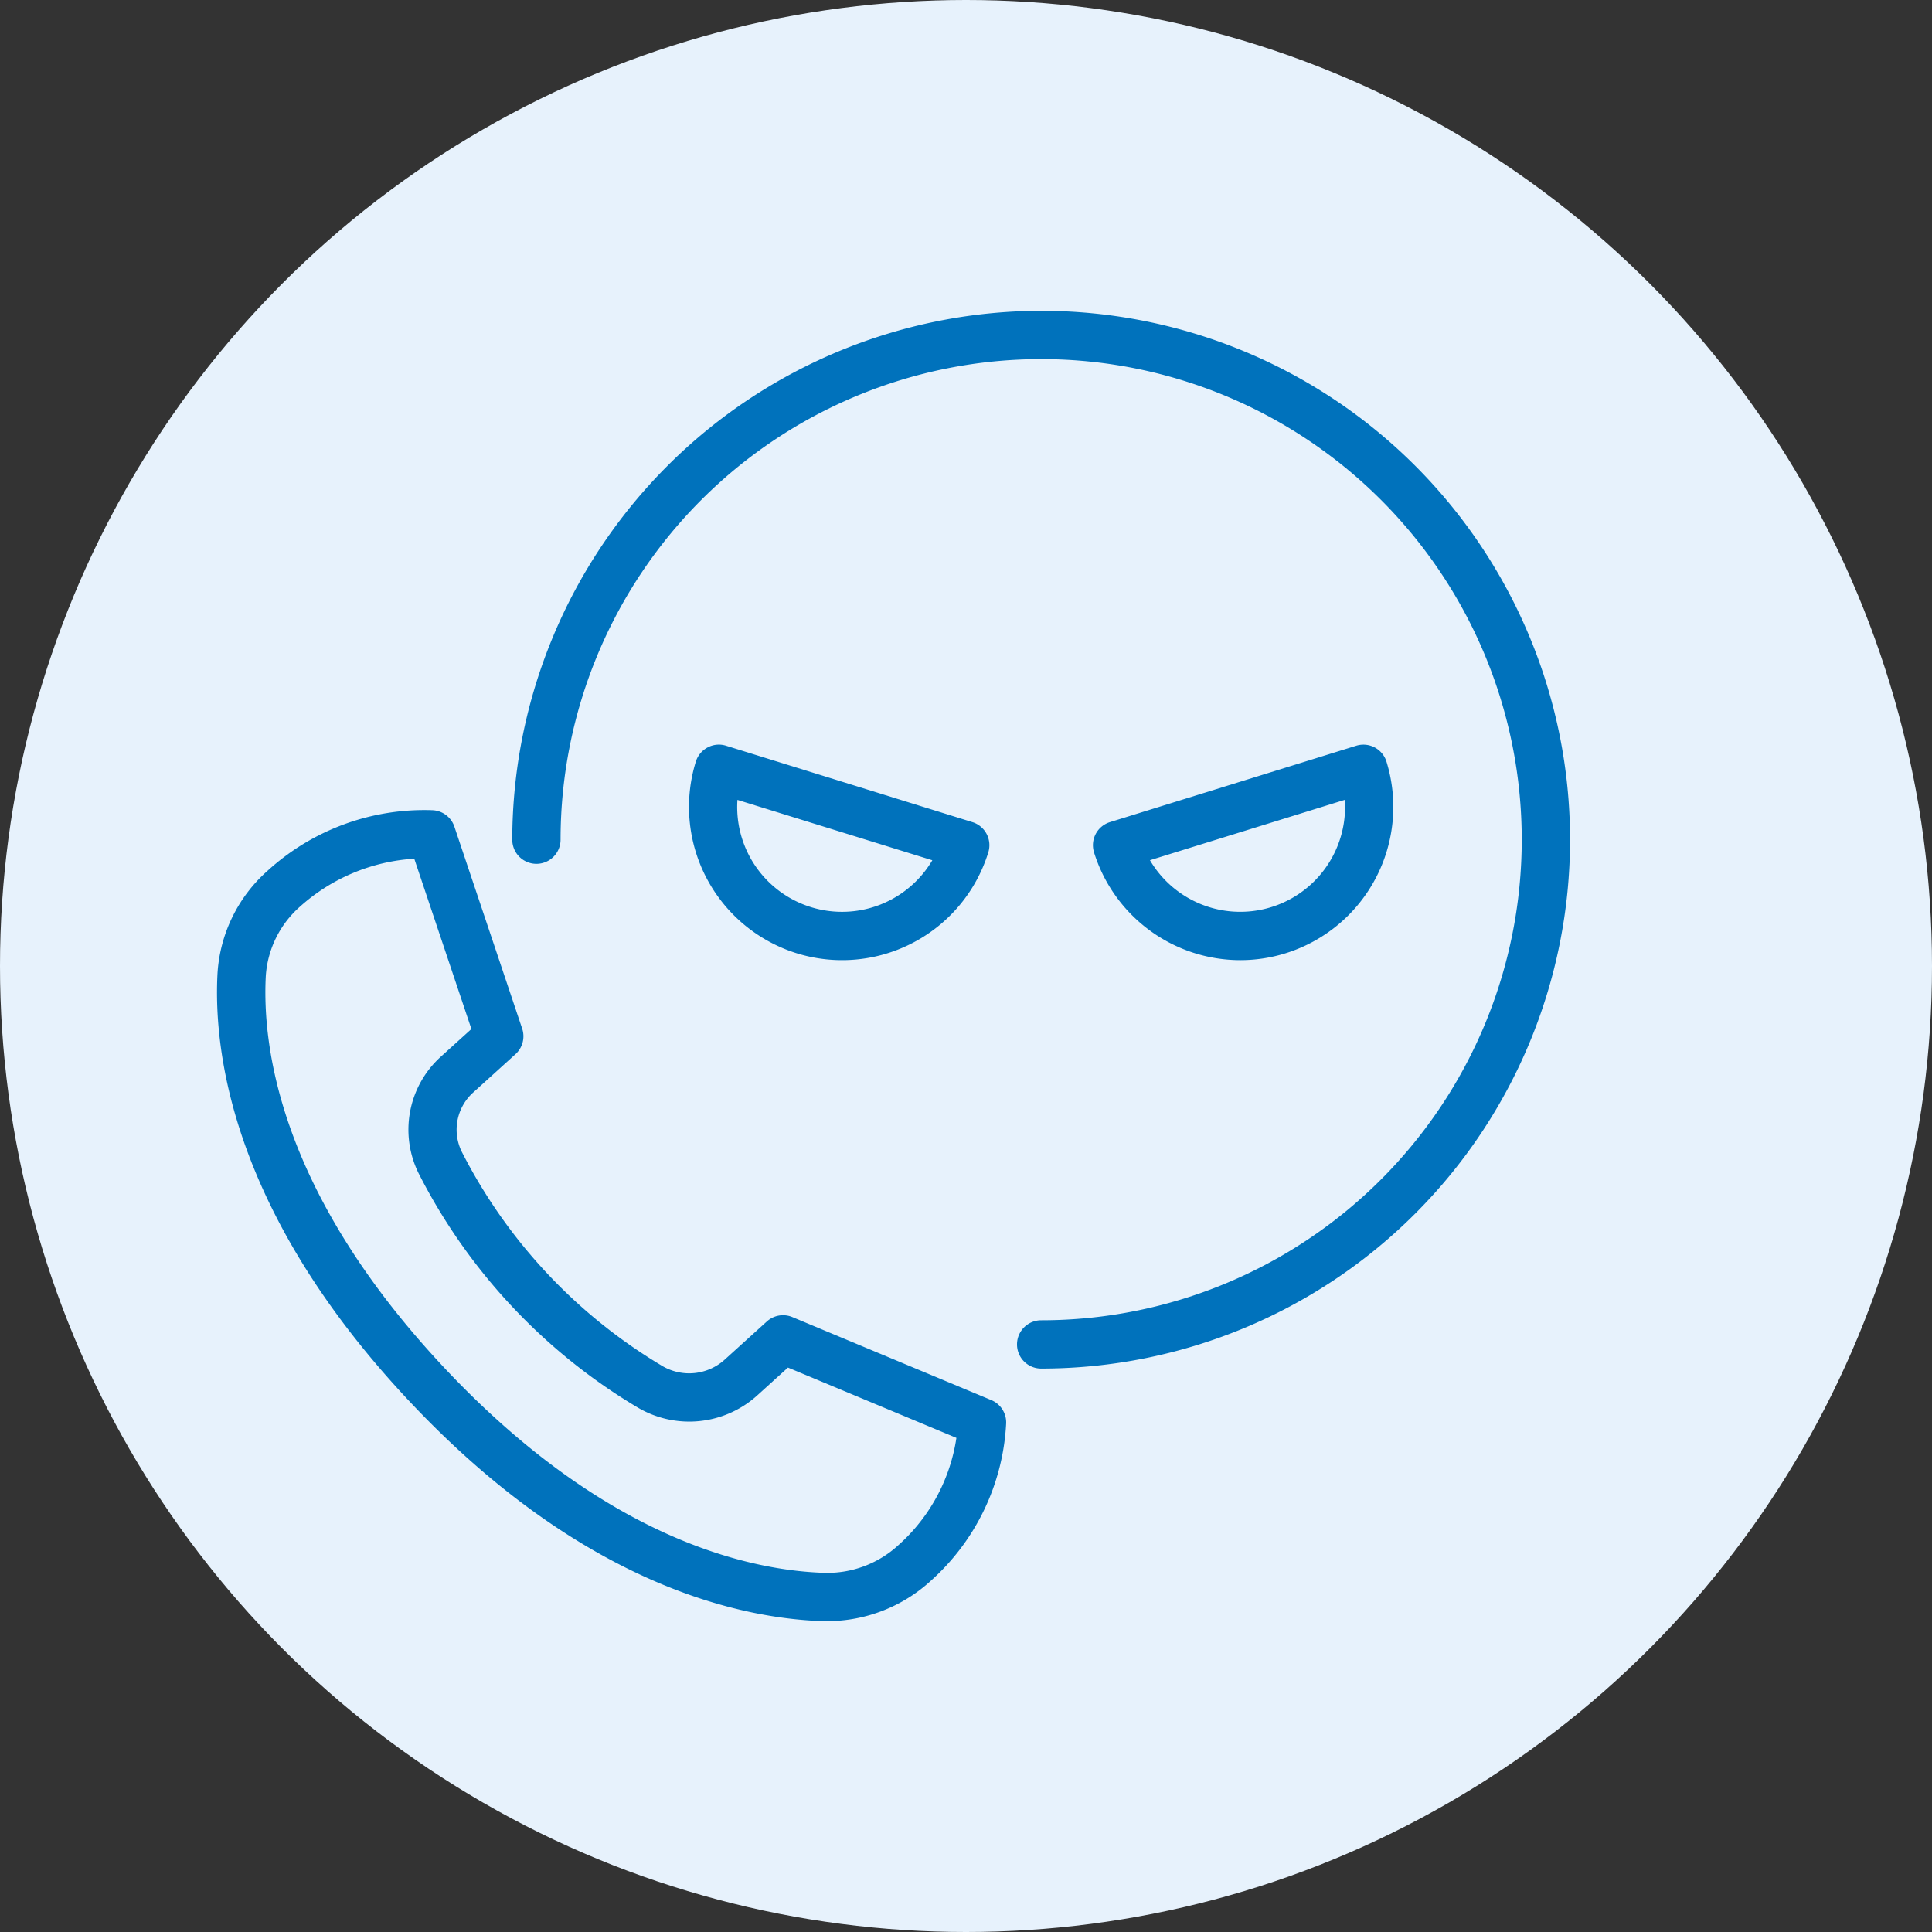
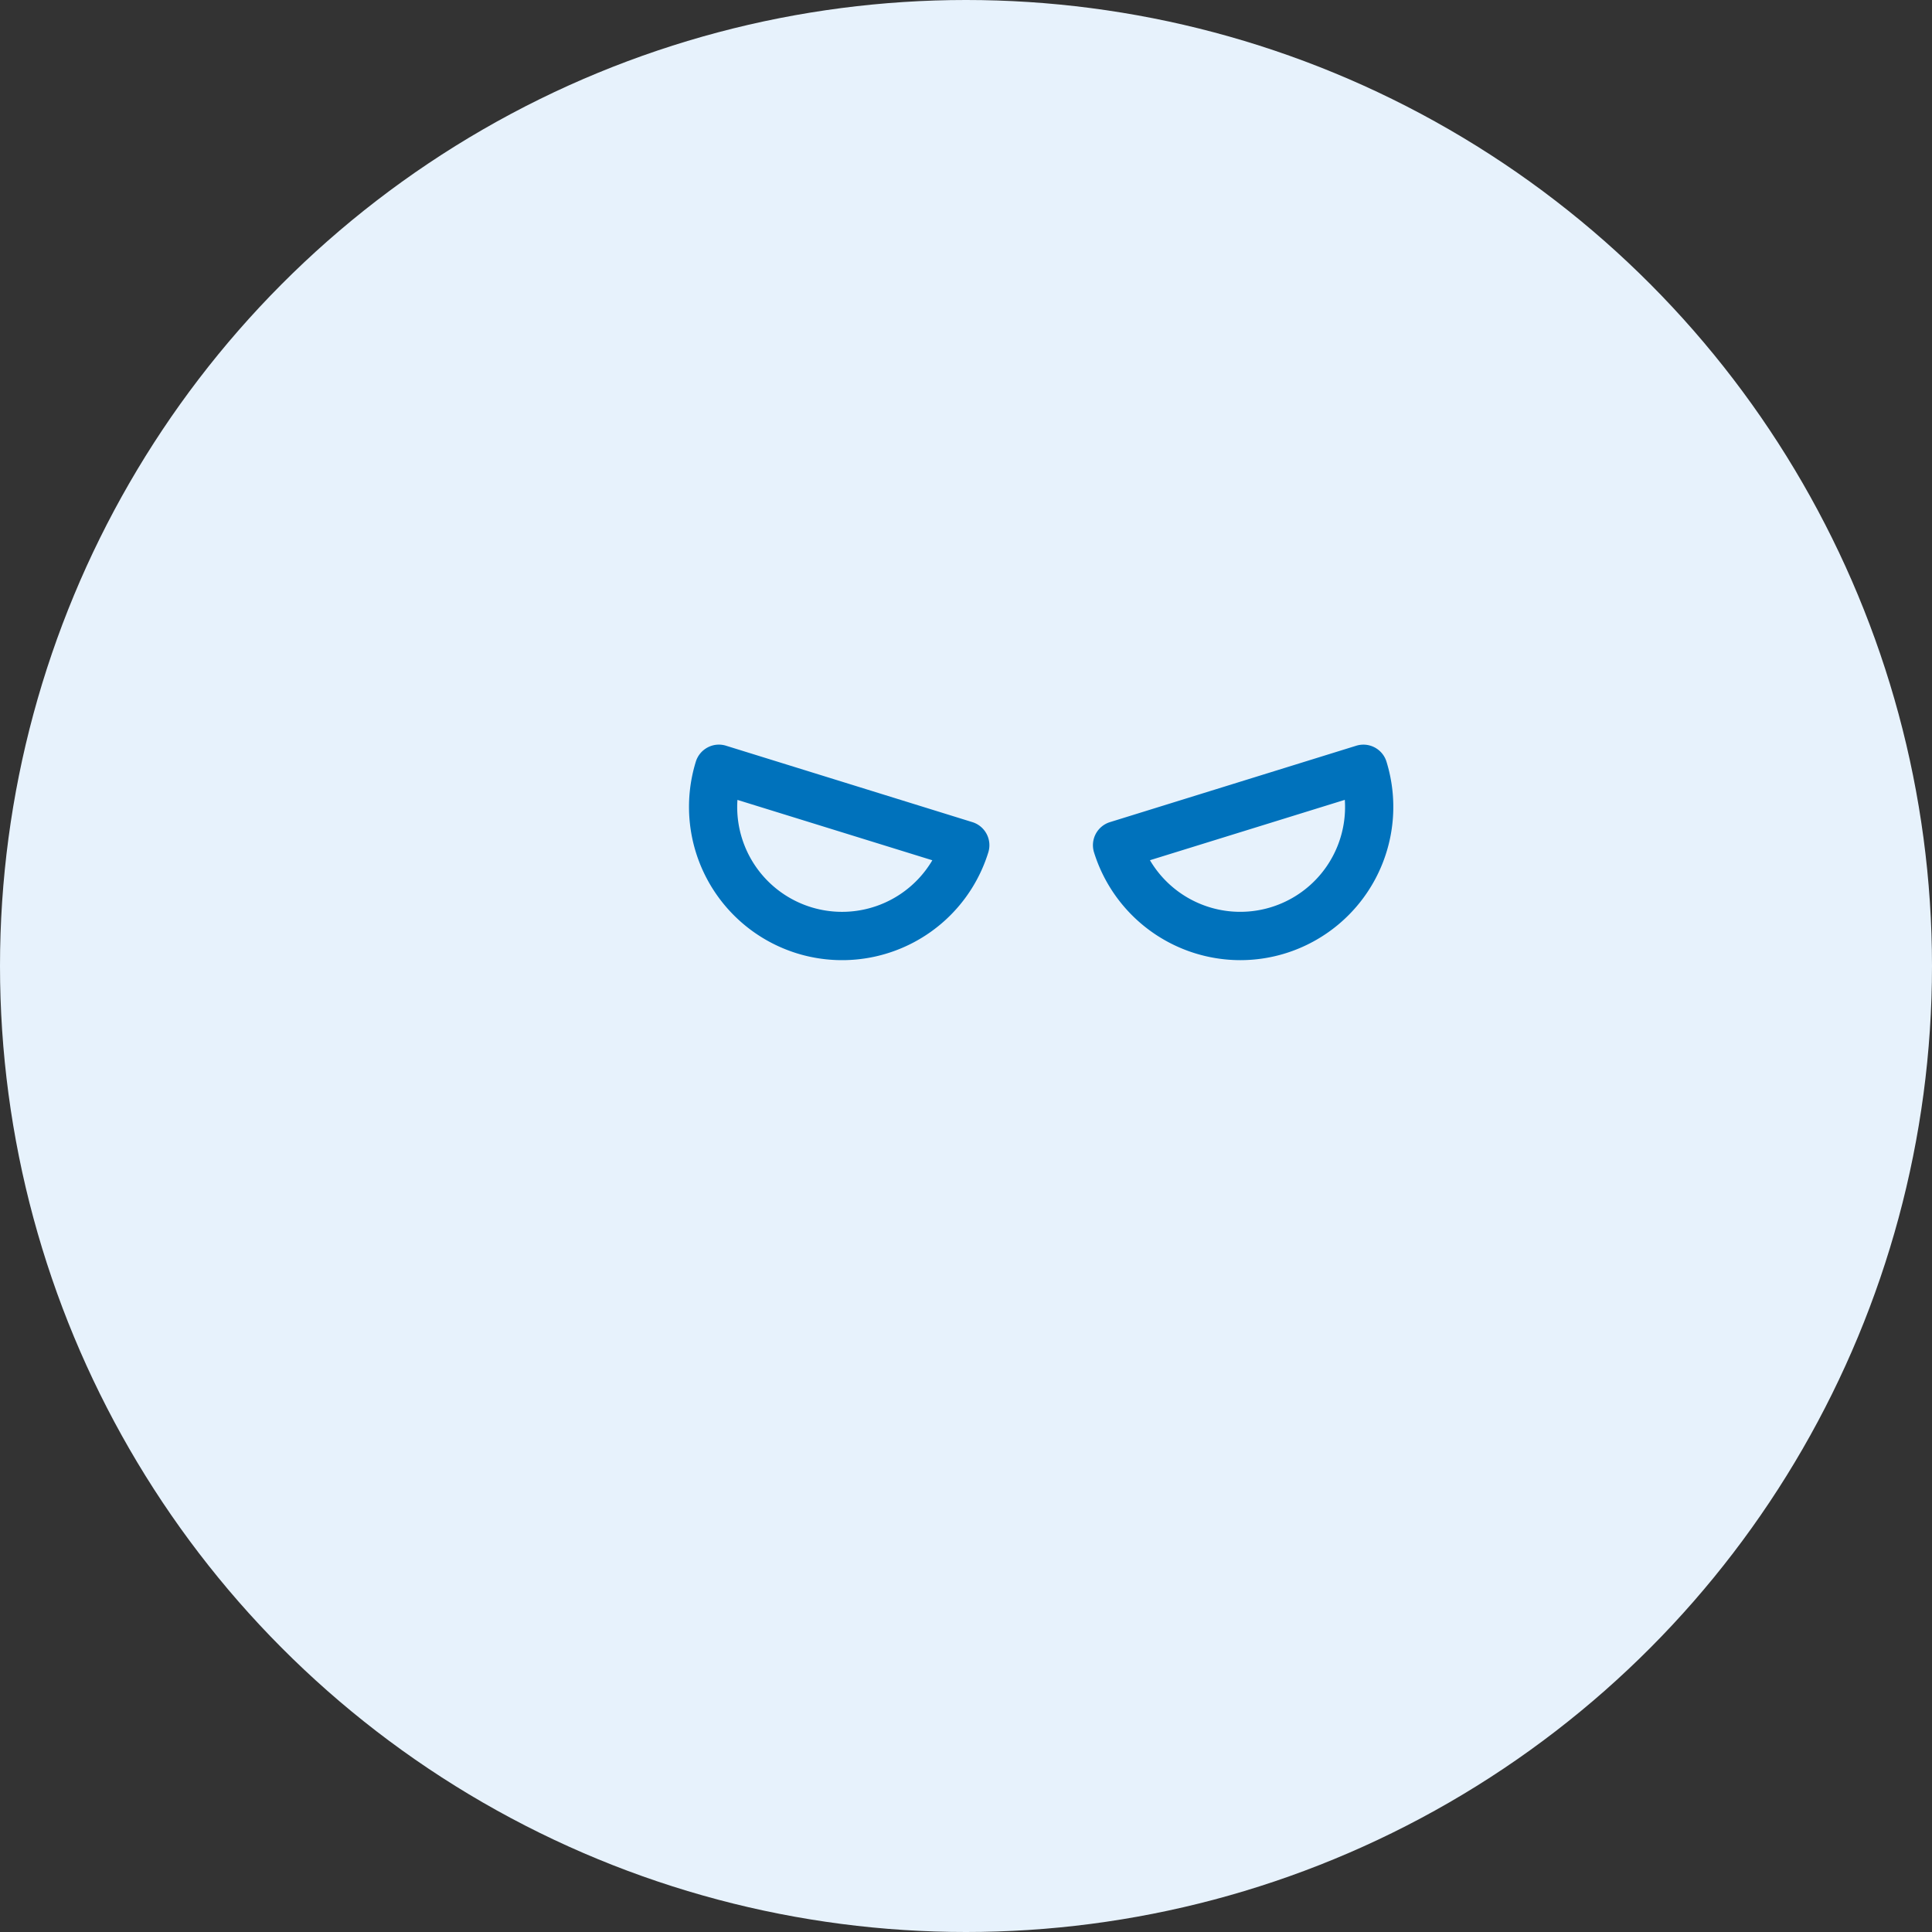
<svg xmlns="http://www.w3.org/2000/svg" width="80" height="80" viewBox="0 0 80 80">
  <rect x="0" y="0" width="80" height="80" fill="#333333" stroke="none" />
  <defs>
    <style>.a{fill:#e7f2fc;}.b{fill:#0072bc;}</style>
  </defs>
  <g transform="translate(-411 -2771)">
    <circle class="a" cx="40" cy="40" r="40" transform="translate(411 2771)" />
    <g transform="translate(-590.84 2302.505)">
-       <path class="b" d="M1044.952,481.365a21.928,21.928,0,0,0-21.9,21.9,1,1,0,1,0,2,0,19.9,19.9,0,1,1,19.9,19.9,1,1,0,0,0,0,2,21.9,21.9,0,0,0,0-43.8Z" />
      <path class="b" d="M1053.2,508.253a6.32,6.32,0,0,0,1.873-.285h0a6.348,6.348,0,0,0,4.178-7.935,1,1,0,0,0-1.251-.659l-10.2,3.164a1,1,0,0,0-.659,1.251A6.352,6.352,0,0,0,1053.2,508.253Zm4.326-6.638a4.34,4.34,0,0,1-8.069,2.5Z" />
      <path class="b" d="M1034.83,507.968h0a6.338,6.338,0,0,0,7.934-4.179,1,1,0,0,0-.659-1.251l-10.2-3.164a.99.99,0,0,0-.762.07,1,1,0,0,0-.49.589A6.349,6.349,0,0,0,1034.83,507.968Zm5.616-3.851a4.341,4.341,0,0,1-8.07-2.5Z" />
-       <path class="b" d="M1042.893,526.473l-8.243-3.44a1,1,0,0,0-1.057.182l-1.739,1.575a2.194,2.194,0,0,1-2.575.277,21.871,21.871,0,0,1-8.321-8.886,2.07,2.07,0,0,1,.488-2.459l1.739-1.576a1,1,0,0,0,.277-1.059l-2.807-8.362a1,1,0,0,0-.917-.681,9.631,9.631,0,0,0-6.821,2.51,6.179,6.179,0,0,0-2.071,4.256c-.173,3.259.622,9.885,7.884,17.642s13.893,9.071,17.2,9.171l.184,0a6.357,6.357,0,0,0,4.275-1.676,9.381,9.381,0,0,0,3.113-6.5A1,1,0,0,0,1042.893,526.473Zm-3.843,5.994a4.343,4.343,0,0,1-3.057,1.156c-3-.089-9.043-1.317-15.8-8.538s-7.5-13.228-7.347-16.17a4.193,4.193,0,0,1,1.417-2.879,7.785,7.785,0,0,1,4.731-1.983l2.366,7.051-1.254,1.135a4.075,4.075,0,0,0-.929,4.846h0a23.857,23.857,0,0,0,9.081,9.7,4.2,4.2,0,0,0,4.942-.512l1.268-1.149,6.975,2.911A7.42,7.42,0,0,1,1039.05,532.467Z" />
    </g>
  </g>
</svg>